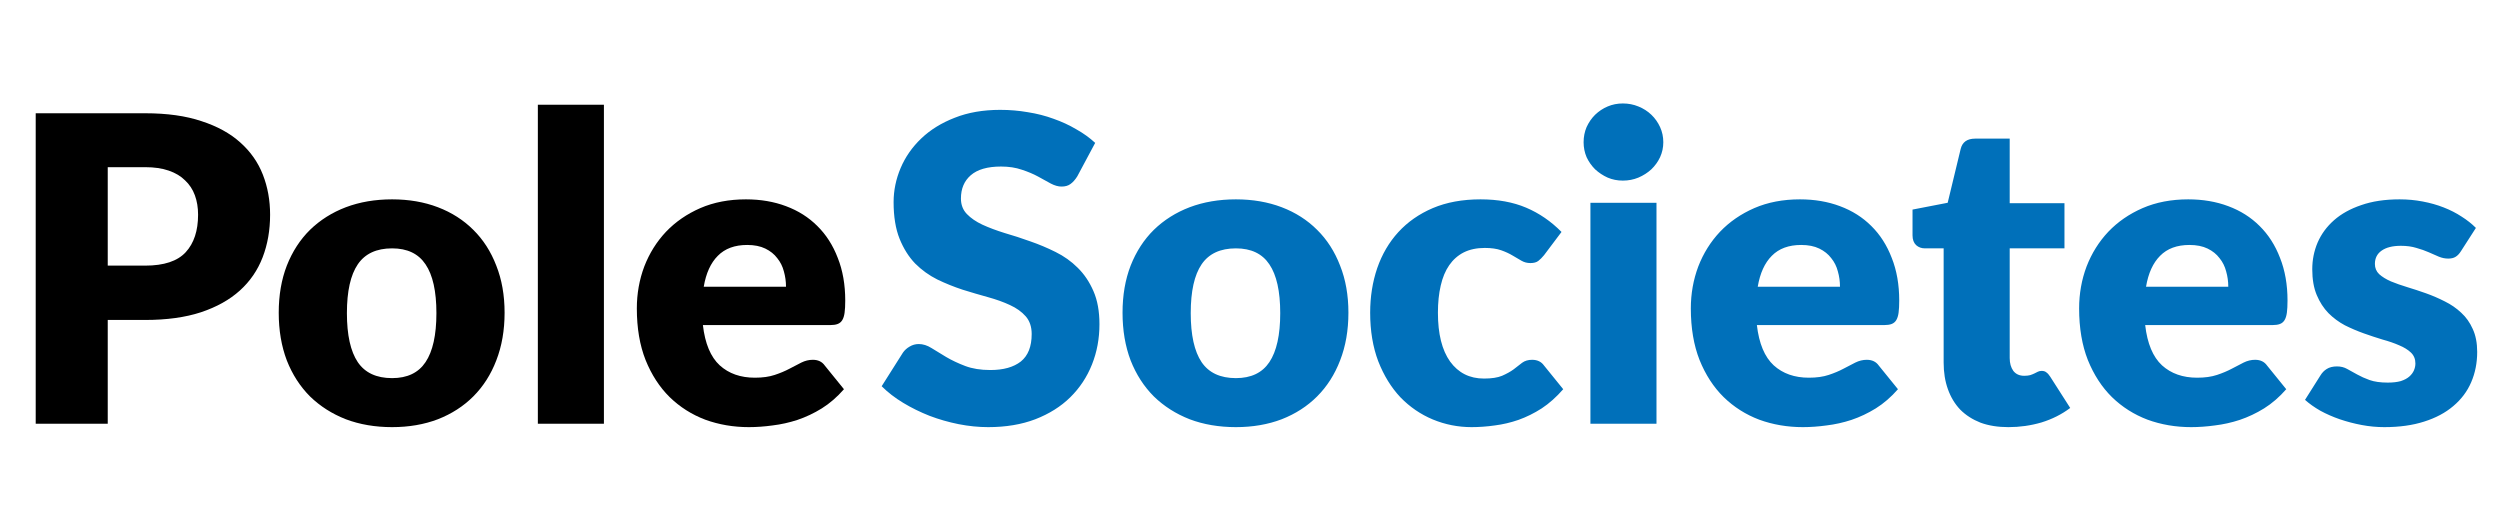
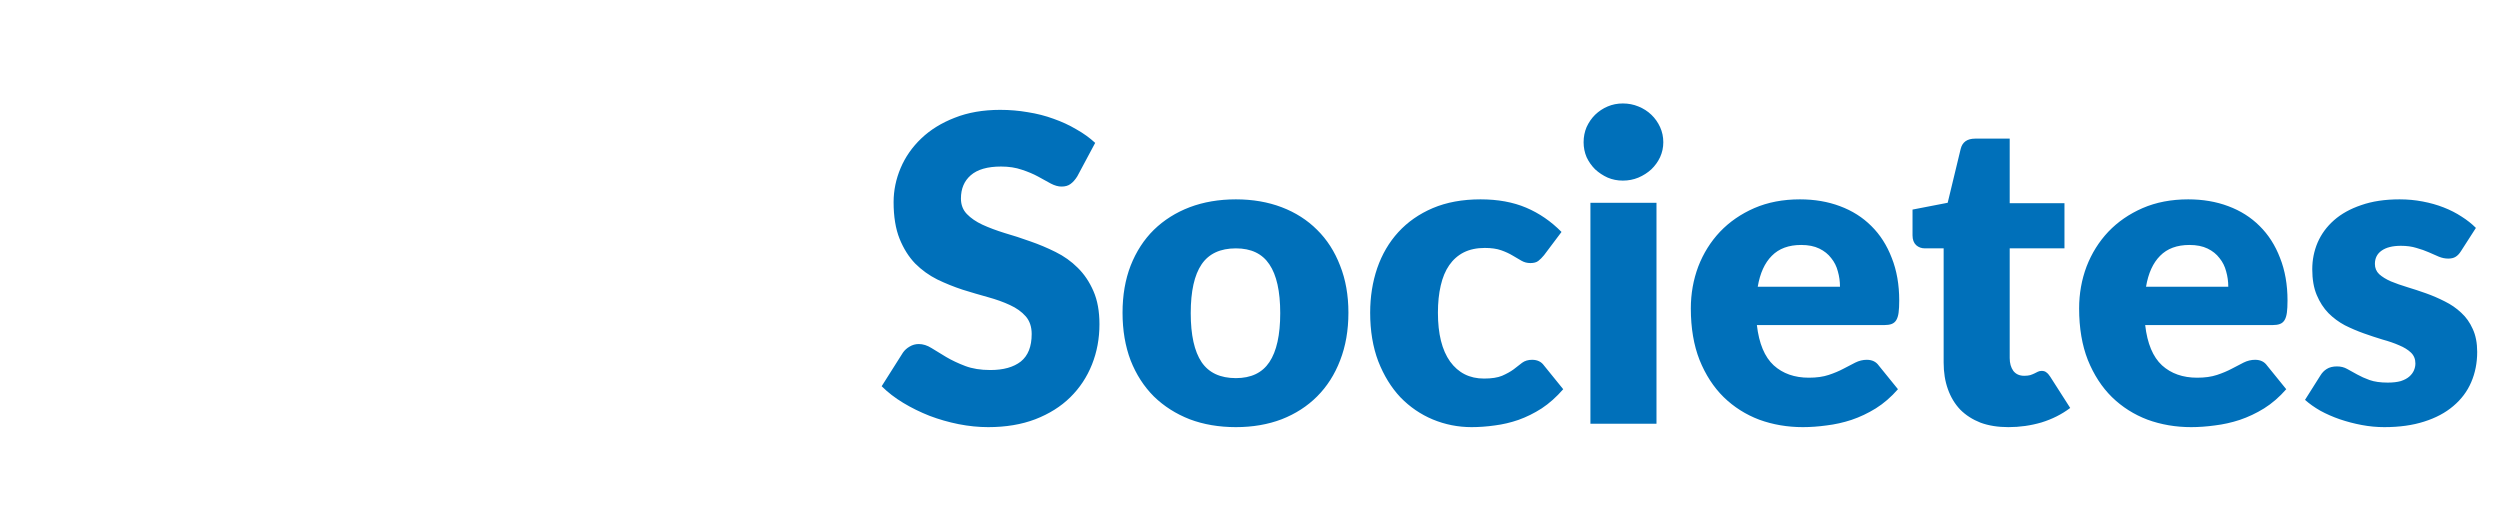
<svg xmlns="http://www.w3.org/2000/svg" width="177" height="36" viewBox="0 0 177 36" fill="none">
-   <path d="M10.283 18.806C11.61 18.806 12.566 18.489 13.149 17.856C13.732 17.222 14.024 16.337 14.024 15.2C14.024 14.697 13.949 14.24 13.798 13.828C13.647 13.415 13.416 13.063 13.104 12.771C12.802 12.47 12.415 12.239 11.942 12.078C11.479 11.917 10.926 11.836 10.283 11.836H7.628V18.806H10.283ZM10.283 8.019C11.832 8.019 13.159 8.205 14.265 8.578C15.382 8.94 16.297 9.443 17.011 10.086C17.735 10.73 18.268 11.489 18.61 12.364C18.952 13.239 19.123 14.185 19.123 15.2C19.123 16.297 18.947 17.302 18.595 18.218C18.243 19.133 17.705 19.917 16.981 20.571C16.257 21.225 15.337 21.738 14.22 22.11C13.114 22.472 11.801 22.653 10.283 22.653H7.628V30H2.528V8.019H10.283ZM27.76 14.114C28.946 14.114 30.028 14.3 31.003 14.672C31.979 15.044 32.813 15.578 33.508 16.271C34.212 16.965 34.755 17.81 35.137 18.806C35.529 19.792 35.725 20.903 35.725 22.14C35.725 23.387 35.529 24.514 35.137 25.519C34.755 26.515 34.212 27.365 33.508 28.069C32.813 28.763 31.979 29.301 31.003 29.683C30.028 30.055 28.946 30.241 27.76 30.241C26.563 30.241 25.471 30.055 24.486 29.683C23.51 29.301 22.666 28.763 21.951 28.069C21.247 27.365 20.699 26.515 20.307 25.519C19.925 24.514 19.734 23.387 19.734 22.14C19.734 20.903 19.925 19.792 20.307 18.806C20.699 17.81 21.247 16.965 21.951 16.271C22.666 15.578 23.51 15.044 24.486 14.672C25.471 14.3 26.563 14.114 27.76 14.114ZM27.76 26.771C28.836 26.771 29.625 26.394 30.128 25.64C30.641 24.876 30.898 23.719 30.898 22.17C30.898 20.621 30.641 19.47 30.128 18.715C29.625 17.961 28.836 17.584 27.76 17.584C26.653 17.584 25.844 17.961 25.331 18.715C24.818 19.47 24.561 20.621 24.561 22.17C24.561 23.719 24.818 24.876 25.331 25.64C25.844 26.394 26.653 26.771 27.76 26.771ZM42.757 7.416V30H38.08V7.416H42.757ZM55.649 20.3C55.649 19.927 55.598 19.565 55.498 19.213C55.407 18.861 55.251 18.55 55.03 18.278C54.819 17.996 54.537 17.77 54.185 17.599C53.833 17.428 53.406 17.343 52.903 17.343C52.018 17.343 51.324 17.599 50.821 18.112C50.318 18.615 49.986 19.344 49.825 20.3H55.649ZM49.765 23.015C49.916 24.323 50.313 25.273 50.957 25.866C51.6 26.45 52.43 26.741 53.446 26.741C53.989 26.741 54.457 26.676 54.849 26.545C55.241 26.415 55.588 26.269 55.89 26.108C56.202 25.947 56.483 25.801 56.735 25.67C56.996 25.54 57.268 25.474 57.55 25.474C57.922 25.474 58.203 25.61 58.394 25.881L59.752 27.556C59.269 28.109 58.746 28.562 58.183 28.914C57.63 29.256 57.057 29.527 56.463 29.728C55.88 29.919 55.292 30.05 54.698 30.121C54.115 30.201 53.557 30.241 53.024 30.241C51.927 30.241 50.897 30.065 49.931 29.713C48.975 29.351 48.136 28.818 47.411 28.114C46.697 27.41 46.129 26.535 45.707 25.489C45.294 24.443 45.088 23.226 45.088 21.838C45.088 20.792 45.264 19.802 45.616 18.866C45.978 17.931 46.491 17.111 47.155 16.407C47.829 15.703 48.639 15.145 49.584 14.733C50.539 14.32 51.616 14.114 52.812 14.114C53.848 14.114 54.794 14.275 55.649 14.597C56.514 14.919 57.253 15.386 57.866 16C58.49 16.613 58.973 17.368 59.315 18.263C59.667 19.148 59.843 20.154 59.843 21.28C59.843 21.632 59.828 21.919 59.797 22.14C59.767 22.361 59.712 22.537 59.631 22.668C59.551 22.799 59.44 22.889 59.3 22.94C59.169 22.99 58.998 23.015 58.787 23.015H49.765Z" fill="black" />
  <path d="M76.272 12.485C76.121 12.726 75.96 12.907 75.789 13.028C75.628 13.149 75.417 13.209 75.155 13.209C74.924 13.209 74.672 13.139 74.401 12.998C74.139 12.847 73.838 12.681 73.496 12.5C73.164 12.319 72.782 12.158 72.349 12.017C71.917 11.866 71.424 11.791 70.871 11.791C69.915 11.791 69.201 11.997 68.728 12.409C68.266 12.812 68.034 13.36 68.034 14.054C68.034 14.496 68.175 14.864 68.457 15.155C68.739 15.447 69.106 15.698 69.558 15.909C70.021 16.121 70.544 16.317 71.127 16.498C71.721 16.669 72.324 16.865 72.938 17.086C73.551 17.297 74.149 17.549 74.733 17.84C75.326 18.132 75.849 18.504 76.302 18.957C76.764 19.41 77.136 19.963 77.418 20.616C77.7 21.26 77.841 22.04 77.841 22.955C77.841 23.971 77.665 24.921 77.312 25.806C76.96 26.691 76.448 27.465 75.774 28.129C75.11 28.783 74.285 29.301 73.3 29.683C72.324 30.055 71.213 30.241 69.966 30.241C69.282 30.241 68.583 30.171 67.868 30.03C67.165 29.889 66.481 29.693 65.817 29.442C65.153 29.18 64.529 28.874 63.946 28.521C63.363 28.169 62.855 27.777 62.422 27.345L63.931 24.961C64.052 24.79 64.208 24.649 64.399 24.539C64.6 24.418 64.816 24.358 65.047 24.358C65.349 24.358 65.651 24.453 65.953 24.644C66.264 24.835 66.611 25.047 66.993 25.278C67.386 25.509 67.833 25.721 68.336 25.912C68.839 26.103 69.433 26.198 70.116 26.198C71.042 26.198 71.761 25.997 72.274 25.595C72.787 25.183 73.043 24.534 73.043 23.649C73.043 23.136 72.902 22.718 72.621 22.396C72.339 22.075 71.967 21.808 71.504 21.597C71.052 21.386 70.534 21.2 69.95 21.039C69.367 20.878 68.769 20.702 68.155 20.511C67.542 20.31 66.943 20.068 66.36 19.787C65.777 19.495 65.254 19.118 64.791 18.655C64.338 18.183 63.971 17.599 63.69 16.905C63.408 16.201 63.267 15.336 63.267 14.31C63.267 13.486 63.433 12.681 63.765 11.896C64.097 11.112 64.585 10.413 65.228 9.8C65.872 9.186 66.662 8.698 67.597 8.336C68.532 7.964 69.603 7.778 70.81 7.778C71.484 7.778 72.138 7.833 72.772 7.944C73.415 8.045 74.024 8.2 74.597 8.412C75.17 8.613 75.703 8.859 76.196 9.151C76.699 9.432 77.147 9.754 77.539 10.116L76.272 12.485ZM87.502 14.114C88.689 14.114 89.77 14.3 90.746 14.672C91.721 15.044 92.556 15.578 93.25 16.271C93.954 16.965 94.497 17.81 94.879 18.806C95.272 19.792 95.468 20.903 95.468 22.14C95.468 23.387 95.272 24.514 94.879 25.519C94.497 26.515 93.954 27.365 93.25 28.069C92.556 28.763 91.721 29.301 90.746 29.683C89.77 30.055 88.689 30.241 87.502 30.241C86.305 30.241 85.214 30.055 84.228 29.683C83.253 29.301 82.408 28.763 81.694 28.069C80.99 27.365 80.442 26.515 80.049 25.519C79.667 24.514 79.476 23.387 79.476 22.14C79.476 20.903 79.667 19.792 80.049 18.806C80.442 17.81 80.99 16.965 81.694 16.271C82.408 15.578 83.253 15.044 84.228 14.672C85.214 14.3 86.305 14.114 87.502 14.114ZM87.502 26.771C88.578 26.771 89.368 26.394 89.871 25.64C90.384 24.876 90.64 23.719 90.64 22.17C90.64 20.621 90.384 19.47 89.871 18.715C89.368 17.961 88.578 17.584 87.502 17.584C86.396 17.584 85.586 17.961 85.073 18.715C84.56 19.47 84.304 20.621 84.304 22.17C84.304 23.719 84.56 24.876 85.073 25.64C85.586 26.394 86.396 26.771 87.502 26.771ZM109.318 18.067C109.178 18.238 109.042 18.373 108.911 18.474C108.78 18.575 108.594 18.625 108.353 18.625C108.122 18.625 107.91 18.57 107.719 18.459C107.538 18.348 107.332 18.228 107.101 18.097C106.869 17.956 106.598 17.83 106.286 17.72C105.974 17.609 105.587 17.554 105.124 17.554C104.551 17.554 104.053 17.66 103.631 17.871C103.219 18.082 102.877 18.384 102.605 18.776C102.333 19.168 102.132 19.651 102.002 20.224C101.871 20.787 101.805 21.426 101.805 22.14C101.805 23.639 102.092 24.79 102.665 25.595C103.249 26.399 104.048 26.802 105.064 26.802C105.607 26.802 106.035 26.736 106.346 26.606C106.668 26.465 106.94 26.314 107.161 26.153C107.382 25.982 107.584 25.826 107.765 25.685C107.956 25.544 108.192 25.474 108.474 25.474C108.846 25.474 109.127 25.61 109.318 25.881L110.676 27.556C110.193 28.109 109.686 28.562 109.152 28.914C108.619 29.256 108.071 29.527 107.508 29.728C106.955 29.919 106.397 30.05 105.834 30.121C105.27 30.201 104.722 30.241 104.189 30.241C103.234 30.241 102.318 30.06 101.443 29.698C100.578 29.336 99.814 28.813 99.15 28.129C98.497 27.435 97.974 26.585 97.581 25.58C97.199 24.574 97.008 23.427 97.008 22.14C97.008 21.014 97.174 19.963 97.506 18.987C97.848 18.001 98.346 17.152 98.999 16.438C99.663 15.713 100.478 15.145 101.443 14.733C102.419 14.32 103.545 14.114 104.823 14.114C106.05 14.114 107.126 14.31 108.051 14.703C108.976 15.095 109.811 15.668 110.555 16.422L109.318 18.067ZM117.279 14.356V30H112.602V14.356H117.279ZM117.762 10.071C117.762 10.443 117.686 10.795 117.535 11.127C117.384 11.449 117.178 11.736 116.917 11.987C116.655 12.228 116.348 12.425 115.996 12.575C115.654 12.716 115.287 12.787 114.895 12.787C114.513 12.787 114.156 12.716 113.824 12.575C113.492 12.425 113.195 12.228 112.934 11.987C112.682 11.736 112.481 11.449 112.33 11.127C112.19 10.795 112.119 10.443 112.119 10.071C112.119 9.689 112.19 9.332 112.33 9C112.481 8.668 112.682 8.376 112.934 8.125C113.195 7.874 113.492 7.677 113.824 7.537C114.156 7.396 114.513 7.325 114.895 7.325C115.287 7.325 115.654 7.396 115.996 7.537C116.348 7.677 116.655 7.874 116.917 8.125C117.178 8.376 117.384 8.668 117.535 9C117.686 9.332 117.762 9.689 117.762 10.071ZM130.271 20.3C130.271 19.927 130.221 19.565 130.12 19.213C130.03 18.861 129.874 18.55 129.653 18.278C129.441 17.996 129.16 17.77 128.808 17.599C128.456 17.428 128.028 17.343 127.525 17.343C126.64 17.343 125.946 17.599 125.443 18.112C124.941 18.615 124.609 19.344 124.448 20.3H130.271ZM124.387 23.015C124.538 24.323 124.936 25.273 125.579 25.866C126.223 26.45 127.053 26.741 128.068 26.741C128.612 26.741 129.079 26.676 129.471 26.545C129.864 26.415 130.211 26.269 130.512 26.108C130.824 25.947 131.106 25.801 131.357 25.67C131.619 25.54 131.89 25.474 132.172 25.474C132.544 25.474 132.826 25.61 133.017 25.881L134.375 27.556C133.892 28.109 133.369 28.562 132.806 28.914C132.252 29.256 131.679 29.527 131.086 29.728C130.502 29.919 129.914 30.05 129.321 30.121C128.737 30.201 128.179 30.241 127.646 30.241C126.55 30.241 125.519 30.065 124.553 29.713C123.598 29.351 122.758 28.818 122.034 28.114C121.32 27.41 120.752 26.535 120.329 25.489C119.917 24.443 119.711 23.226 119.711 21.838C119.711 20.792 119.887 19.802 120.239 18.866C120.601 17.931 121.114 17.111 121.778 16.407C122.451 15.703 123.261 15.145 124.206 14.733C125.162 14.32 126.238 14.114 127.435 14.114C128.471 14.114 129.416 14.275 130.271 14.597C131.136 14.919 131.875 15.386 132.489 16C133.112 16.613 133.595 17.368 133.937 18.263C134.289 19.148 134.465 20.154 134.465 21.28C134.465 21.632 134.45 21.919 134.42 22.14C134.39 22.361 134.334 22.537 134.254 22.668C134.173 22.799 134.063 22.889 133.922 22.94C133.791 22.99 133.62 23.015 133.409 23.015H124.387ZM142.196 30.241C141.452 30.241 140.793 30.136 140.22 29.925C139.657 29.703 139.179 29.397 138.787 29.004C138.404 28.602 138.113 28.119 137.912 27.556C137.71 26.993 137.61 26.364 137.61 25.67V17.584H136.282C136.041 17.584 135.835 17.509 135.664 17.358C135.493 17.197 135.407 16.965 135.407 16.664V14.838L137.896 14.356L138.817 10.539C138.937 10.056 139.279 9.815 139.843 9.815H142.287V14.386H146.164V17.584H142.287V25.353C142.287 25.715 142.372 26.017 142.543 26.259C142.724 26.49 142.981 26.606 143.312 26.606C143.483 26.606 143.624 26.59 143.735 26.56C143.856 26.52 143.956 26.48 144.037 26.44C144.127 26.389 144.208 26.349 144.278 26.319C144.358 26.279 144.449 26.259 144.549 26.259C144.69 26.259 144.801 26.294 144.881 26.364C144.972 26.425 145.062 26.525 145.153 26.666L146.571 28.884C145.968 29.336 145.289 29.678 144.534 29.91C143.78 30.131 143.001 30.241 142.196 30.241ZM157.762 20.3C157.762 19.927 157.712 19.565 157.611 19.213C157.521 18.861 157.365 18.55 157.144 18.278C156.932 17.996 156.651 17.77 156.299 17.599C155.947 17.428 155.519 17.343 155.016 17.343C154.131 17.343 153.437 17.599 152.935 18.112C152.432 18.615 152.1 19.344 151.939 20.3H157.762ZM151.879 23.015C152.029 24.323 152.427 25.273 153.07 25.866C153.714 26.45 154.544 26.741 155.56 26.741C156.103 26.741 156.57 26.676 156.963 26.545C157.355 26.415 157.702 26.269 158.004 26.108C158.315 25.947 158.597 25.801 158.848 25.67C159.11 25.54 159.381 25.474 159.663 25.474C160.035 25.474 160.317 25.61 160.508 25.881L161.866 27.556C161.383 28.109 160.86 28.562 160.297 28.914C159.744 29.256 159.17 29.527 158.577 29.728C157.994 29.919 157.405 30.05 156.812 30.121C156.228 30.201 155.67 30.241 155.137 30.241C154.041 30.241 153.01 30.065 152.045 29.713C151.089 29.351 150.249 28.818 149.525 28.114C148.811 27.41 148.243 26.535 147.82 25.489C147.408 24.443 147.202 23.226 147.202 21.838C147.202 20.792 147.378 19.802 147.73 18.866C148.092 17.931 148.605 17.111 149.269 16.407C149.942 15.703 150.752 15.145 151.698 14.733C152.653 14.32 153.729 14.114 154.926 14.114C155.962 14.114 156.907 14.275 157.762 14.597C158.627 14.919 159.366 15.386 159.98 16C160.603 16.613 161.086 17.368 161.428 18.263C161.78 19.148 161.956 20.154 161.956 21.28C161.956 21.632 161.941 21.919 161.911 22.14C161.881 22.361 161.825 22.537 161.745 22.668C161.664 22.799 161.554 22.889 161.413 22.94C161.282 22.99 161.111 23.015 160.9 23.015H151.879ZM174.238 17.78C174.118 17.971 173.987 18.107 173.846 18.188C173.715 18.268 173.544 18.308 173.333 18.308C173.112 18.308 172.891 18.263 172.669 18.172C172.448 18.072 172.207 17.966 171.945 17.856C171.694 17.745 171.407 17.644 171.085 17.554C170.763 17.453 170.396 17.403 169.984 17.403C169.391 17.403 168.933 17.519 168.611 17.75C168.299 17.971 168.143 18.283 168.143 18.685C168.143 18.977 168.244 19.218 168.445 19.41C168.656 19.601 168.933 19.771 169.275 19.922C169.617 20.063 170.004 20.199 170.436 20.33C170.869 20.46 171.311 20.606 171.764 20.767C172.217 20.928 172.659 21.119 173.092 21.34C173.524 21.552 173.911 21.818 174.253 22.14C174.595 22.452 174.867 22.834 175.068 23.287C175.279 23.739 175.385 24.282 175.385 24.916C175.385 25.69 175.244 26.404 174.962 27.058C174.681 27.712 174.258 28.275 173.695 28.748C173.142 29.221 172.453 29.588 171.628 29.849C170.814 30.111 169.873 30.241 168.807 30.241C168.274 30.241 167.741 30.191 167.208 30.09C166.675 29.99 166.157 29.854 165.654 29.683C165.161 29.512 164.704 29.311 164.281 29.08C163.859 28.838 163.497 28.582 163.195 28.31L164.281 26.59C164.402 26.389 164.553 26.233 164.734 26.123C164.925 26.002 165.166 25.942 165.458 25.942C165.73 25.942 165.971 26.002 166.182 26.123C166.403 26.244 166.64 26.374 166.891 26.515C167.143 26.656 167.434 26.787 167.766 26.907C168.108 27.028 168.536 27.088 169.049 27.088C169.411 27.088 169.717 27.053 169.969 26.983C170.22 26.902 170.421 26.797 170.572 26.666C170.723 26.535 170.834 26.389 170.904 26.228C170.975 26.067 171.01 25.902 171.01 25.731C171.01 25.419 170.904 25.162 170.693 24.961C170.482 24.76 170.205 24.589 169.863 24.448C169.521 24.297 169.129 24.162 168.686 24.041C168.254 23.91 167.811 23.764 167.359 23.603C166.906 23.442 166.459 23.251 166.016 23.03C165.584 22.799 165.197 22.512 164.855 22.17C164.513 21.818 164.236 21.391 164.025 20.888C163.814 20.385 163.708 19.777 163.708 19.062C163.708 18.399 163.834 17.77 164.085 17.177C164.347 16.573 164.734 16.045 165.247 15.593C165.76 15.14 166.403 14.783 167.178 14.521C167.952 14.25 168.857 14.114 169.893 14.114C170.457 14.114 171 14.165 171.523 14.265C172.056 14.366 172.554 14.506 173.016 14.688C173.479 14.868 173.901 15.085 174.283 15.336C174.666 15.578 175.003 15.844 175.294 16.136L174.238 17.78Z" fill="#0070BA" />
</svg>